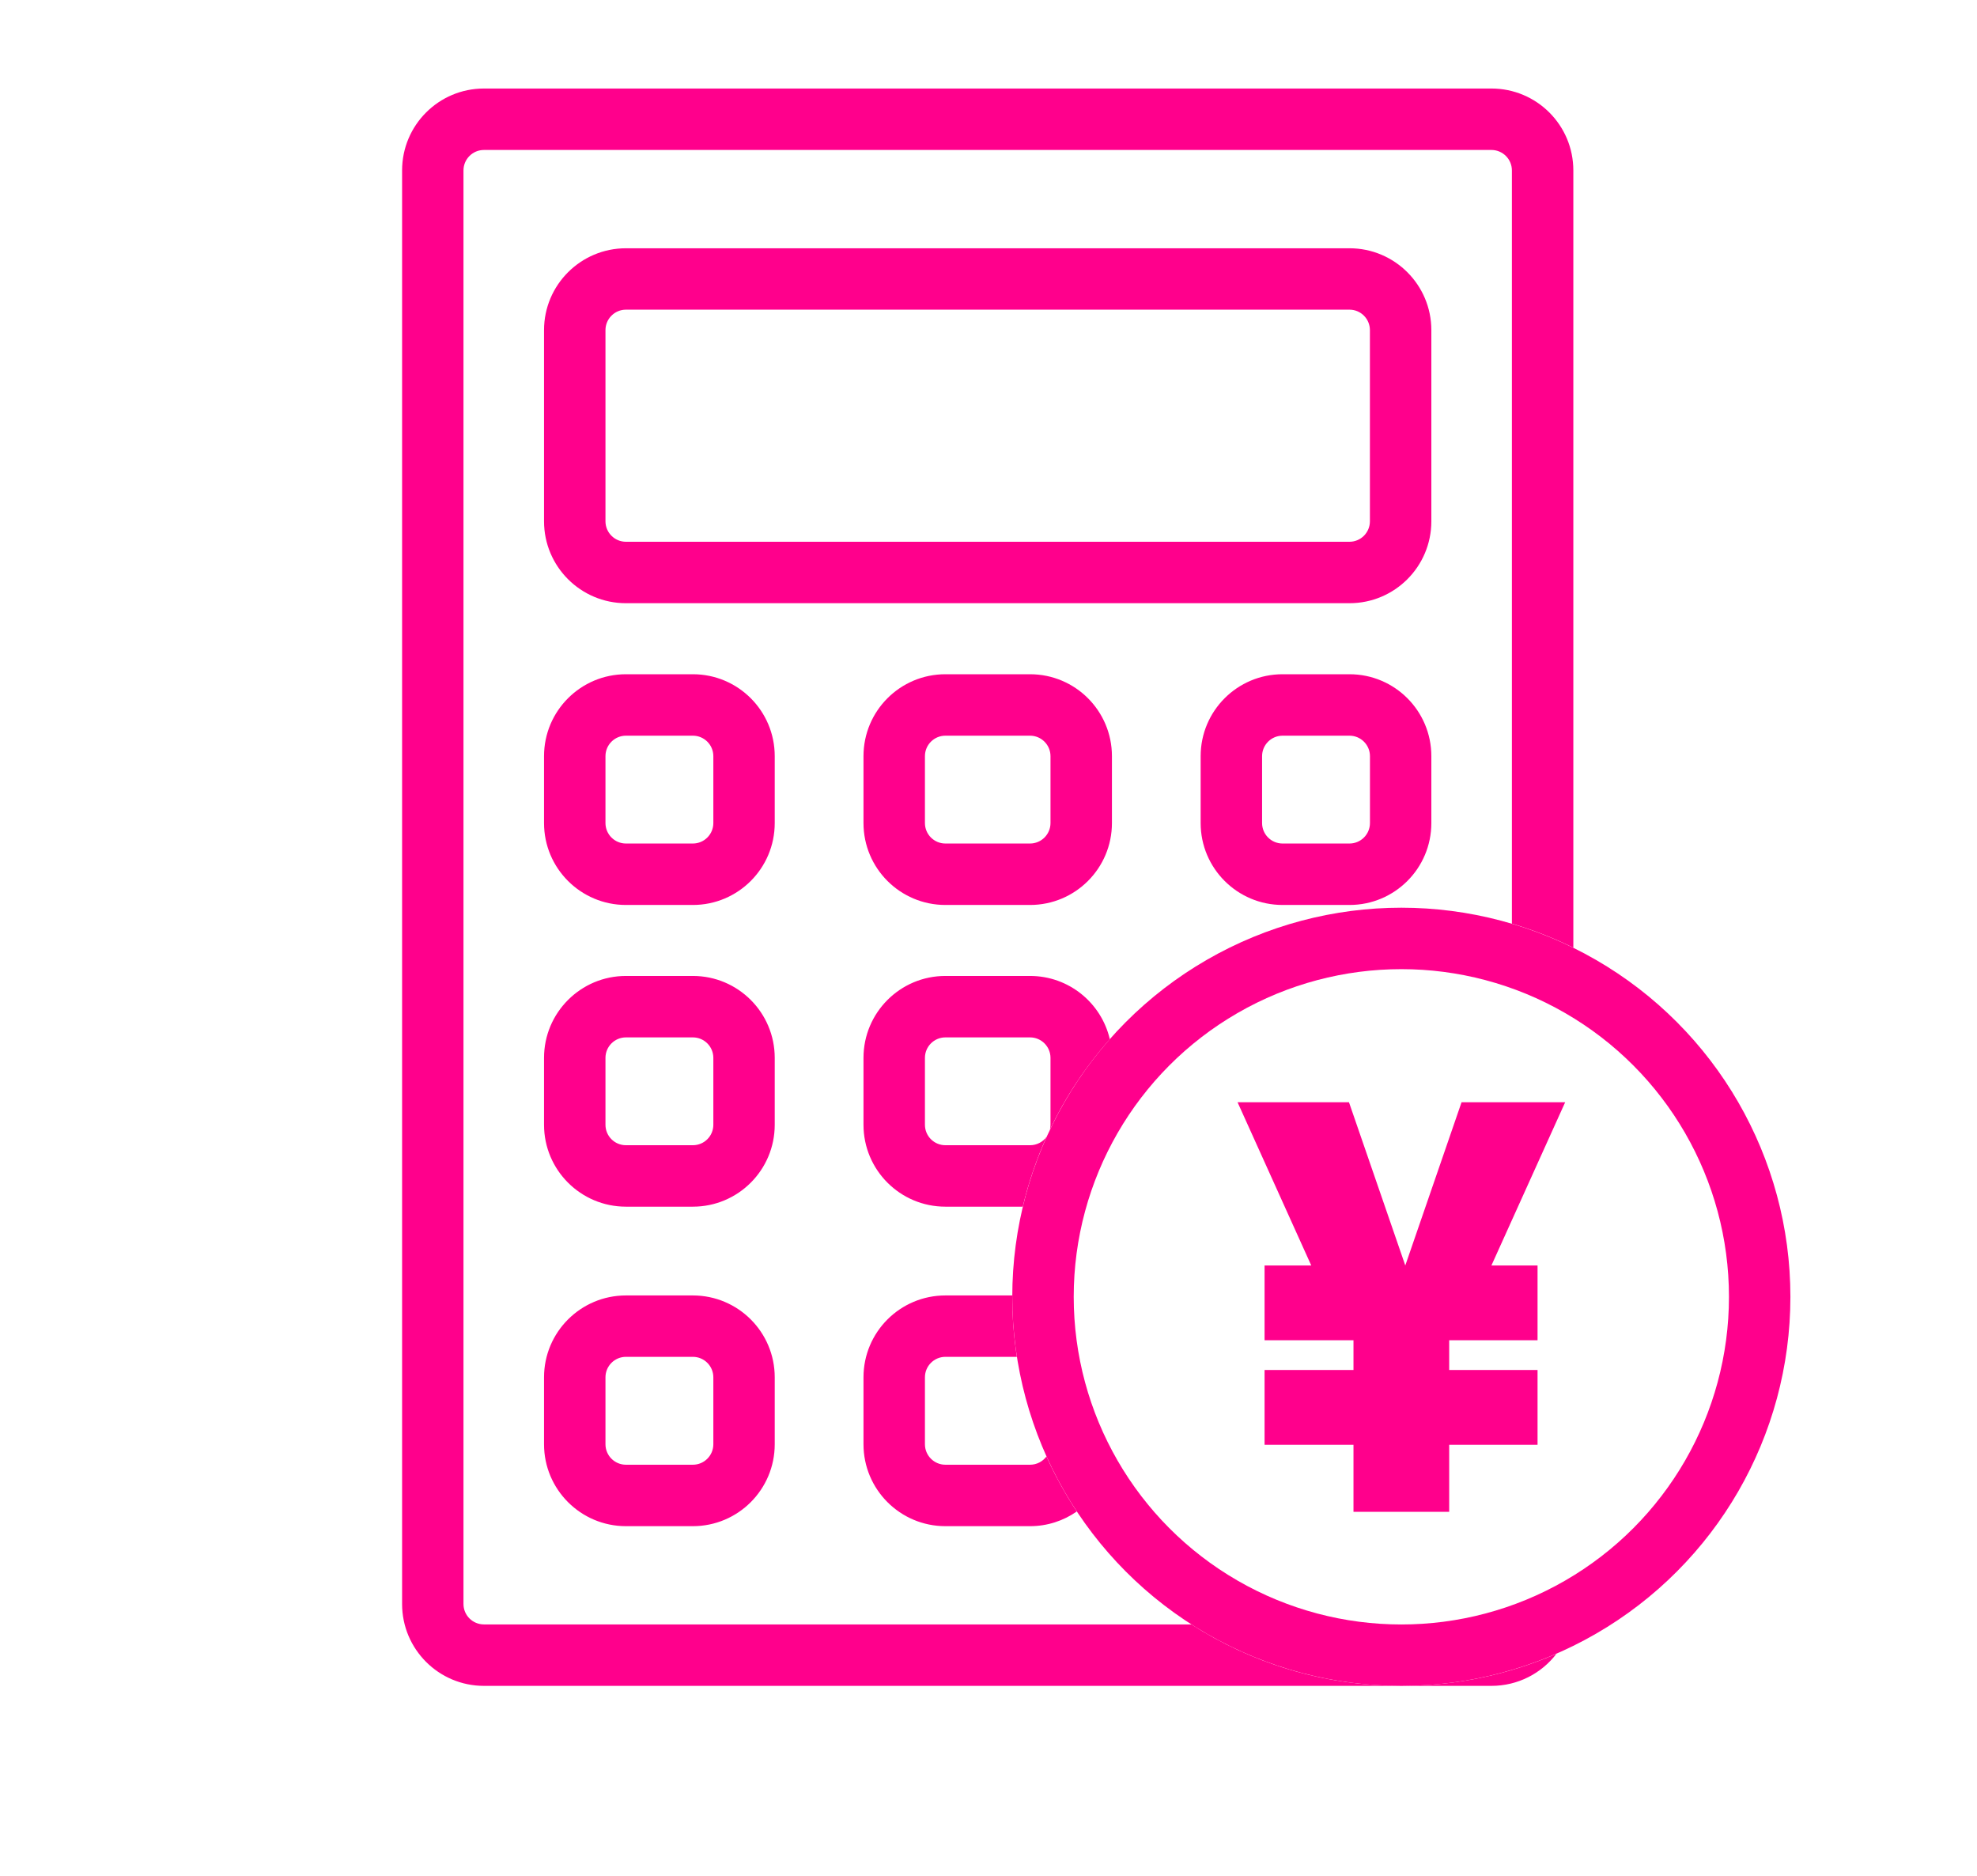
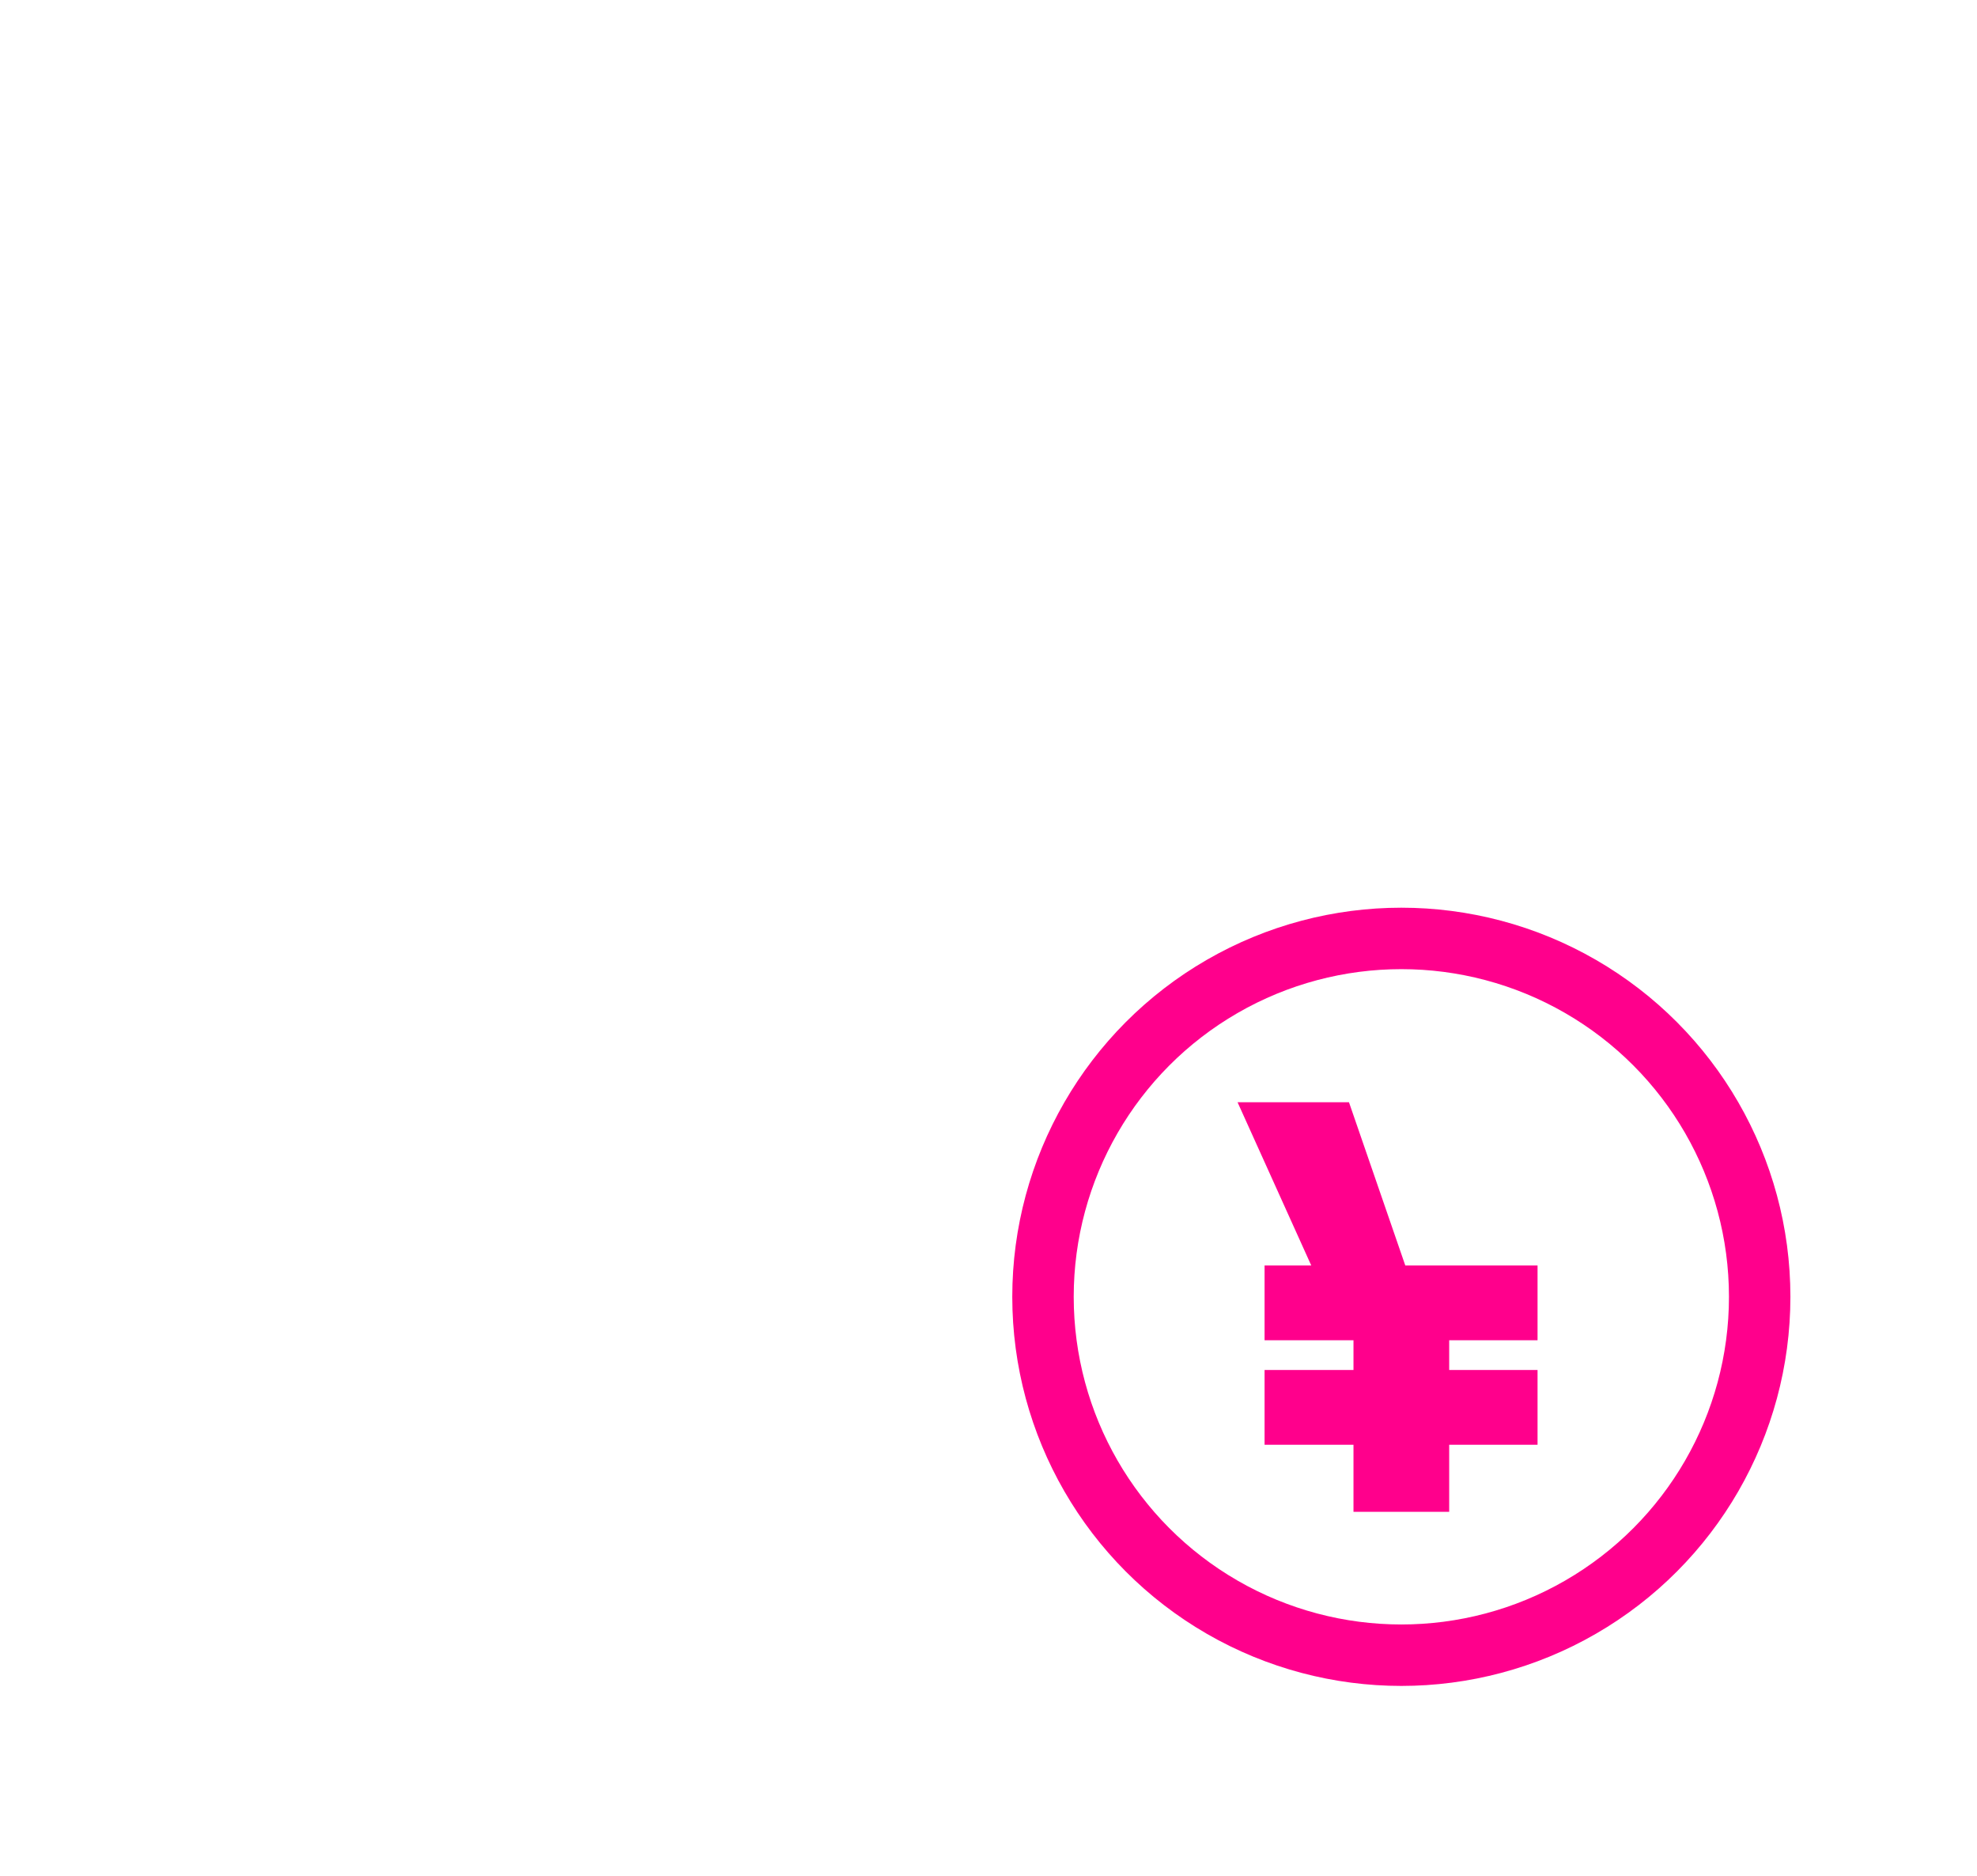
<svg xmlns="http://www.w3.org/2000/svg" width="39" height="37" viewBox="0 0 39 37" fill="none">
-   <path fill-rule="evenodd" clip-rule="evenodd" d="M29.421 2.958H9.547C9.324 2.958 9.143 3.139 9.143 3.362V31.638C9.143 31.861 9.324 32.041 9.547 32.041H23.503C24.683 32.799 26.084 33.242 27.588 33.253H9.547C8.655 33.253 7.932 32.53 7.932 31.638V3.362C7.932 2.469 8.655 1.746 9.547 1.746H29.421C30.314 1.746 31.037 2.469 31.037 3.362V18.693C30.65 18.502 30.245 18.343 29.825 18.218V3.362C29.825 3.139 29.644 2.958 29.421 2.958ZM21.893 20.497C21.726 19.782 21.085 19.25 20.319 19.25H18.65C17.757 19.25 17.034 19.974 17.034 20.866V22.185C17.034 23.078 17.757 23.801 18.65 23.801H20.176C20.29 23.323 20.448 22.862 20.646 22.423C20.572 22.524 20.453 22.589 20.319 22.589H18.65C18.427 22.589 18.246 22.409 18.246 22.185V20.866C18.246 20.643 18.427 20.462 18.65 20.462H20.319C20.542 20.462 20.723 20.643 20.723 20.866V22.185C20.723 22.218 20.719 22.25 20.712 22.281C21.022 21.631 21.421 21.031 21.893 20.497ZM19.969 25.552H18.65C17.757 25.552 17.034 26.275 17.034 27.167V28.487C17.034 29.379 17.757 30.103 18.65 30.103H20.319C20.662 30.103 20.98 29.996 21.242 29.813C21.015 29.47 20.814 29.107 20.643 28.728C20.57 28.827 20.452 28.891 20.319 28.891H18.65C18.427 28.891 18.246 28.71 18.246 28.487V27.167C18.246 26.944 18.427 26.763 18.65 26.763H20.06C20 26.377 19.969 25.982 19.969 25.579C19.969 25.57 19.969 25.561 19.969 25.552ZM30.705 32.619C29.783 33.02 28.768 33.246 27.7 33.253H29.421C29.945 33.253 30.41 33.005 30.705 32.619ZM13.668 14.511H12.348C12.125 14.511 11.944 14.692 11.944 14.915V16.234C11.944 16.457 12.125 16.638 12.348 16.638H13.668C13.891 16.638 14.072 16.457 14.072 16.234V14.915C14.072 14.692 13.891 14.511 13.668 14.511ZM12.348 13.299C11.456 13.299 10.732 14.022 10.732 14.915V16.234C10.732 17.127 11.456 17.85 12.348 17.85H13.668C14.56 17.85 15.283 17.127 15.283 16.234V14.915C15.283 14.022 14.56 13.299 13.668 13.299H12.348ZM18.65 14.511H20.319C20.542 14.511 20.723 14.692 20.723 14.915V16.234C20.723 16.457 20.542 16.638 20.319 16.638H18.65C18.427 16.638 18.246 16.457 18.246 16.234V14.915C18.246 14.692 18.427 14.511 18.65 14.511ZM17.034 14.915C17.034 14.022 17.757 13.299 18.65 13.299H20.319C21.212 13.299 21.935 14.022 21.935 14.915V16.234C21.935 17.127 21.212 17.85 20.319 17.85H18.65C17.757 17.85 17.034 17.127 17.034 16.234V14.915ZM26.621 14.511H25.301C25.078 14.511 24.897 14.692 24.897 14.915V16.234C24.897 16.457 25.078 16.638 25.301 16.638H26.621C26.844 16.638 27.025 16.457 27.025 16.234V14.915C27.025 14.692 26.844 14.511 26.621 14.511ZM25.301 13.299C24.409 13.299 23.685 14.022 23.685 14.915V16.234C23.685 17.127 24.409 17.85 25.301 17.85H26.621C27.513 17.85 28.236 17.127 28.236 16.234V14.915C28.236 14.022 27.513 13.299 26.621 13.299H25.301ZM12.348 26.763H13.668C13.891 26.763 14.072 26.944 14.072 27.167V28.487C14.072 28.71 13.891 28.891 13.668 28.891H12.348C12.125 28.891 11.944 28.71 11.944 28.487V27.167C11.944 26.944 12.125 26.763 12.348 26.763ZM10.732 27.167C10.732 26.275 11.456 25.552 12.348 25.552H13.668C14.56 25.552 15.283 26.275 15.283 27.167V28.487C15.283 29.379 14.56 30.103 13.668 30.103H12.348C11.456 30.103 10.732 29.379 10.732 28.487V27.167ZM13.668 20.462H12.348C12.125 20.462 11.944 20.643 11.944 20.866V22.185C11.944 22.409 12.125 22.589 12.348 22.589H13.668C13.891 22.589 14.072 22.409 14.072 22.185V20.866C14.072 20.643 13.891 20.462 13.668 20.462ZM12.348 19.25C11.456 19.25 10.732 19.974 10.732 20.866V22.185C10.732 23.078 11.456 23.801 12.348 23.801H13.668C14.56 23.801 15.283 23.078 15.283 22.185V20.866C15.283 19.974 14.56 19.25 13.668 19.25H12.348ZM26.621 6.108H12.348C12.125 6.108 11.944 6.289 11.944 6.512V10.282C11.944 10.505 12.125 10.686 12.348 10.686H26.621C26.844 10.686 27.024 10.505 27.024 10.282V6.512C27.024 6.289 26.844 6.108 26.621 6.108ZM12.348 4.897C11.456 4.897 10.732 5.62 10.732 6.512V10.282C10.732 11.175 11.456 11.898 12.348 11.898H26.621C27.513 11.898 28.236 11.175 28.236 10.282V6.512C28.236 5.62 27.513 4.897 26.621 4.897H12.348Z" fill="#FF008C" />
  <circle cx="27.644" cy="25.579" r="7.069" stroke="#FF008C" stroke-width="1.212" />
-   <path d="M24.946 28.497V27.022H26.7V26.436H24.946V24.961H25.867L24.413 21.741H26.611L27.722 24.961L28.832 21.741H30.876L29.421 24.961H30.331V26.436H28.588V27.022H30.331V28.497H28.588V29.82H26.7V28.497H24.946Z" fill="#FF008C" />
+   <path d="M24.946 28.497V27.022H26.7V26.436H24.946V24.961H25.867L24.413 21.741H26.611L27.722 24.961H30.876L29.421 24.961H30.331V26.436H28.588V27.022H30.331V28.497H28.588V29.82H26.7V28.497H24.946Z" fill="#FF008C" />
</svg>